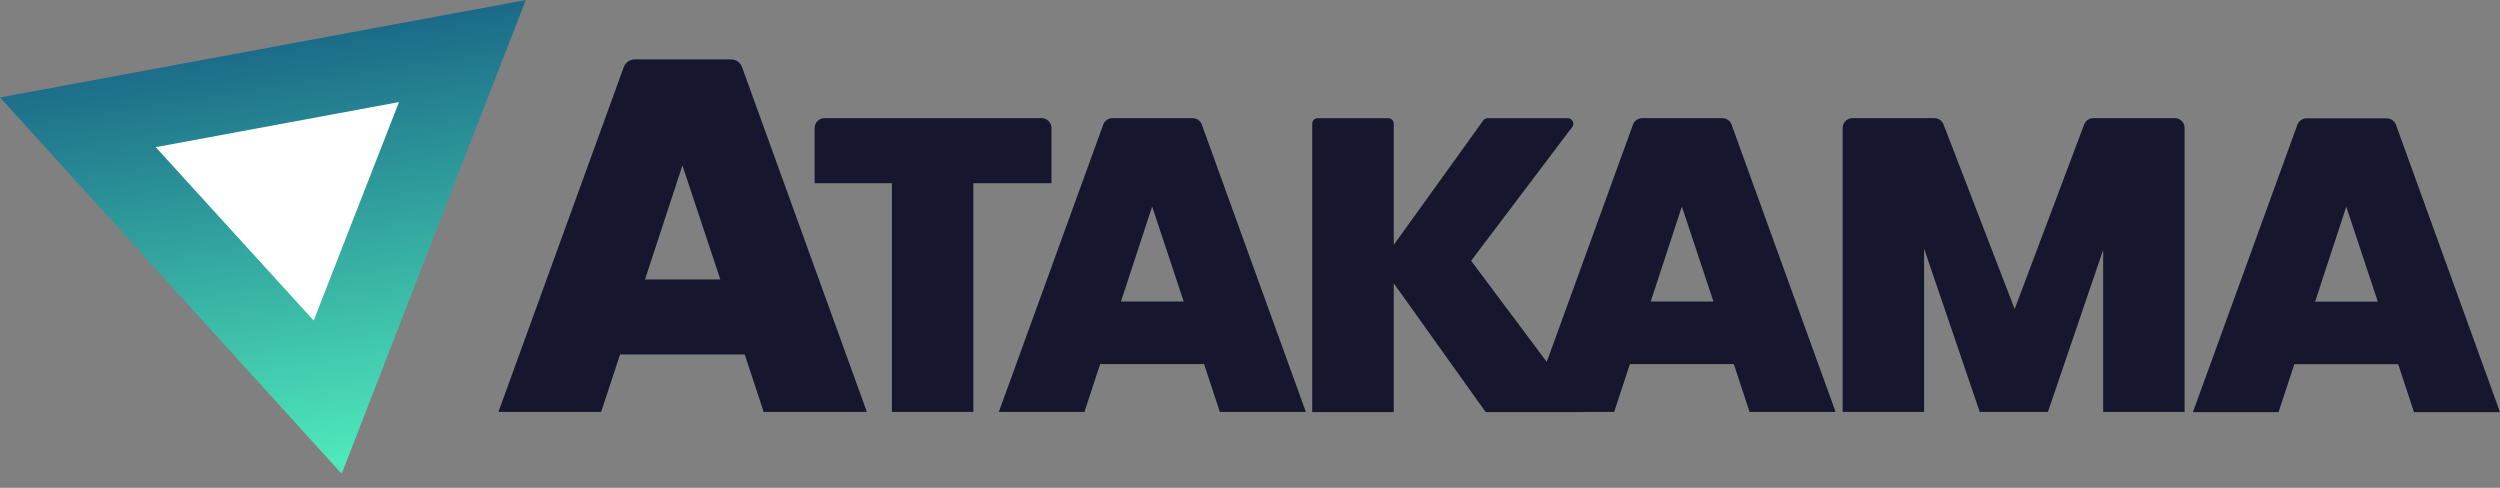
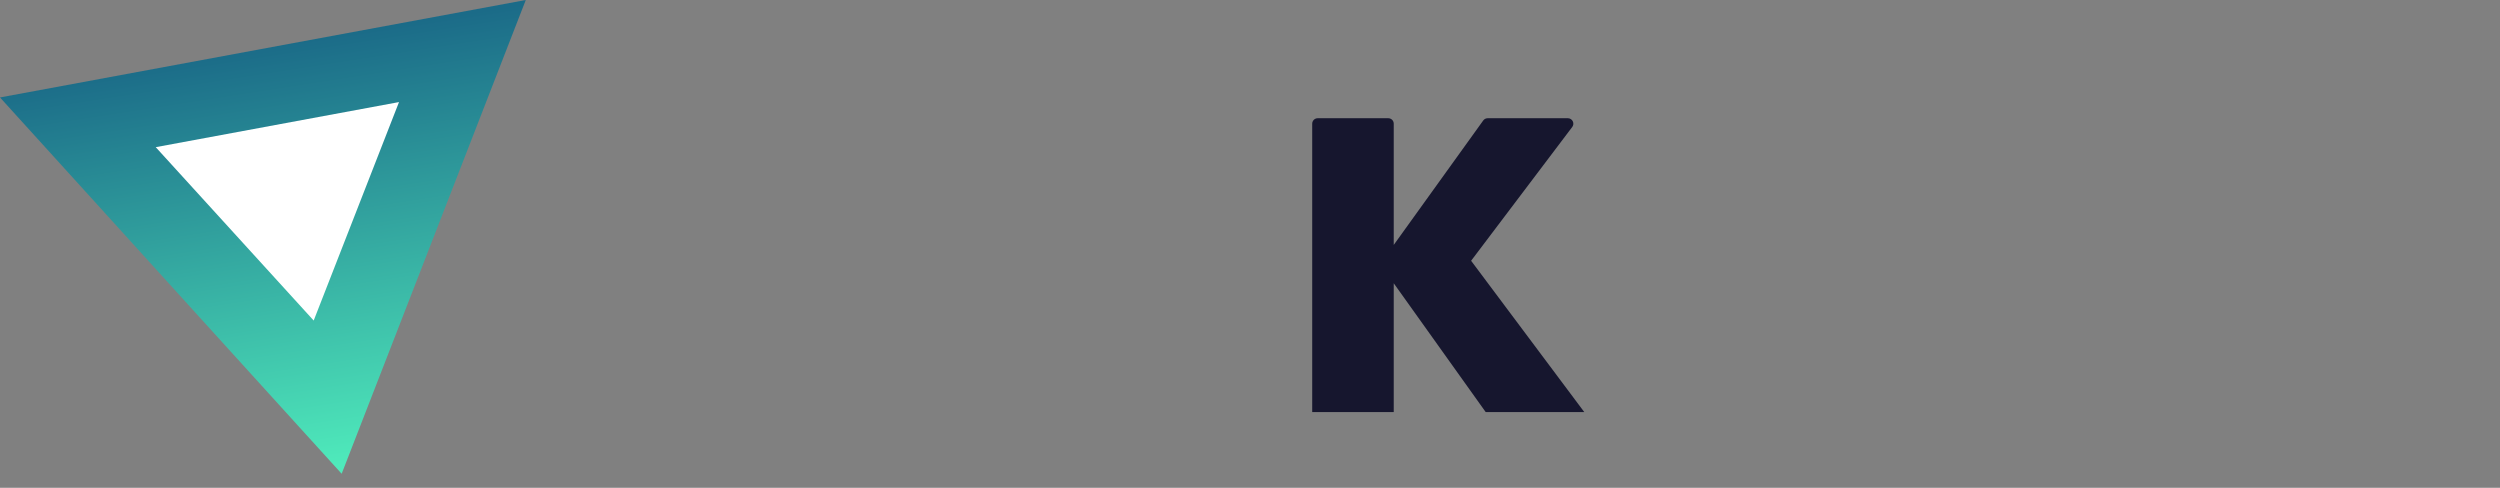
<svg xmlns="http://www.w3.org/2000/svg" width="164" height="32" viewBox="0 0 164 32" fill="none">
  <rect x="0" y="0" width="164" height="32" fill="#808080" stroke="none" />
-   <path fill-rule="evenodd" clip-rule="evenodd" d="M53.44 12.016V8.394C53.44 8.309 53.456 8.226 53.489 8.148C53.521 8.07 53.568 7.999 53.628 7.939C53.688 7.88 53.758 7.832 53.836 7.8C53.914 7.768 53.998 7.751 54.082 7.751H68.334C68.504 7.751 68.668 7.819 68.788 7.939C68.909 8.06 68.976 8.223 68.976 8.394V12.016H63.852V27.025H58.51V12.016H53.44ZM80.023 27.025L78.987 23.881H72.172L71.137 27.025H65.522L72.373 8.174C72.418 8.05 72.5 7.943 72.608 7.867C72.716 7.792 72.845 7.751 72.977 7.751H78.236C78.368 7.751 78.497 7.792 78.605 7.868C78.713 7.944 78.796 8.051 78.84 8.175L85.665 27.025H80.023ZM77.651 19.78L75.58 13.547L73.535 19.78H77.651ZM114.773 27.025L113.738 23.881H106.923L105.888 27.025H100.273L107.124 8.174C107.169 8.05 107.251 7.943 107.359 7.867C107.467 7.792 107.596 7.751 107.728 7.751H112.987C113.119 7.751 113.248 7.792 113.356 7.868C113.464 7.944 113.546 8.051 113.591 8.175L120.416 27.025H114.773ZM112.402 19.78L110.331 13.547L108.286 19.78H112.402ZM120.877 27.025V8.394C120.877 8.223 120.945 8.06 121.066 7.94C121.186 7.819 121.349 7.751 121.52 7.751H126.896C127.026 7.751 127.153 7.791 127.26 7.864C127.367 7.938 127.449 8.042 127.496 8.163L132.162 20.272L136.72 8.167C136.766 8.045 136.849 7.939 136.956 7.865C137.064 7.791 137.191 7.751 137.322 7.751H142.668C142.838 7.751 143.001 7.819 143.122 7.939C143.242 8.06 143.31 8.223 143.31 8.393V27.024H137.968V16.39L134.342 27.025H129.872L126.22 16.308V27.025H120.878L120.877 27.025ZM50.097 27.025L48.854 23.252H40.677L39.434 27.025H32.696L40.918 4.404C40.972 4.255 41.07 4.127 41.2 4.036C41.33 3.945 41.484 3.896 41.642 3.896H47.954C48.112 3.896 48.267 3.945 48.397 4.036C48.526 4.127 48.625 4.256 48.679 4.405L56.868 27.025H50.097ZM158.358 27.036L157.322 23.892H150.508L149.472 27.036H143.857L150.708 8.185C150.753 8.061 150.835 7.954 150.943 7.879C151.051 7.803 151.18 7.762 151.312 7.762H156.572C156.704 7.762 156.832 7.803 156.94 7.879C157.049 7.955 157.131 8.062 157.176 8.186L164 27.036H158.358ZM47.252 18.331L44.766 10.851L42.313 18.331H47.252ZM155.986 19.791L153.915 13.558L151.871 19.791H155.986Z" fill="#16162E" />
  <path fill-rule="evenodd" clip-rule="evenodd" d="M97.46 27.03L91.429 18.582V27.03H86.081V8.113C86.081 8.019 86.119 7.928 86.186 7.861C86.252 7.794 86.343 7.756 86.438 7.756H91.073C91.167 7.756 91.258 7.794 91.325 7.861C91.392 7.928 91.429 8.019 91.429 8.113V16.067L97.299 7.905C97.332 7.859 97.375 7.821 97.425 7.796C97.476 7.77 97.532 7.756 97.588 7.756H102.855C102.921 7.756 102.986 7.775 103.043 7.81C103.099 7.845 103.145 7.895 103.174 7.954C103.204 8.014 103.216 8.08 103.21 8.146C103.204 8.212 103.18 8.276 103.14 8.328L96.505 17.106L103.927 27.03H97.46Z" fill="#16162E" />
  <path fill-rule="evenodd" clip-rule="evenodd" d="M22.413 31.079L34.491 0L0 6.393L22.413 31.079Z" fill="url(#paint0_linear_5219_74)" />
  <path fill-rule="evenodd" clip-rule="evenodd" d="M20.578 21.028L10.216 9.654L26.175 6.696L20.578 21.028Z" fill="white" />
  <path fill-rule="evenodd" clip-rule="evenodd" d="M21.875 9.999L19.555 15.95L15.256 11.225L21.875 9.999Z" fill="white" />
  <defs>
    <linearGradient id="paint0_linear_5219_74" x1="17.482" y1="2.914" x2="21.778" y2="30.605" gradientUnits="userSpaceOnUse">
      <stop stop-color="#1B6B88" />
      <stop offset="1" stop-color="#4FEABB" />
    </linearGradient>
  </defs>
</svg>